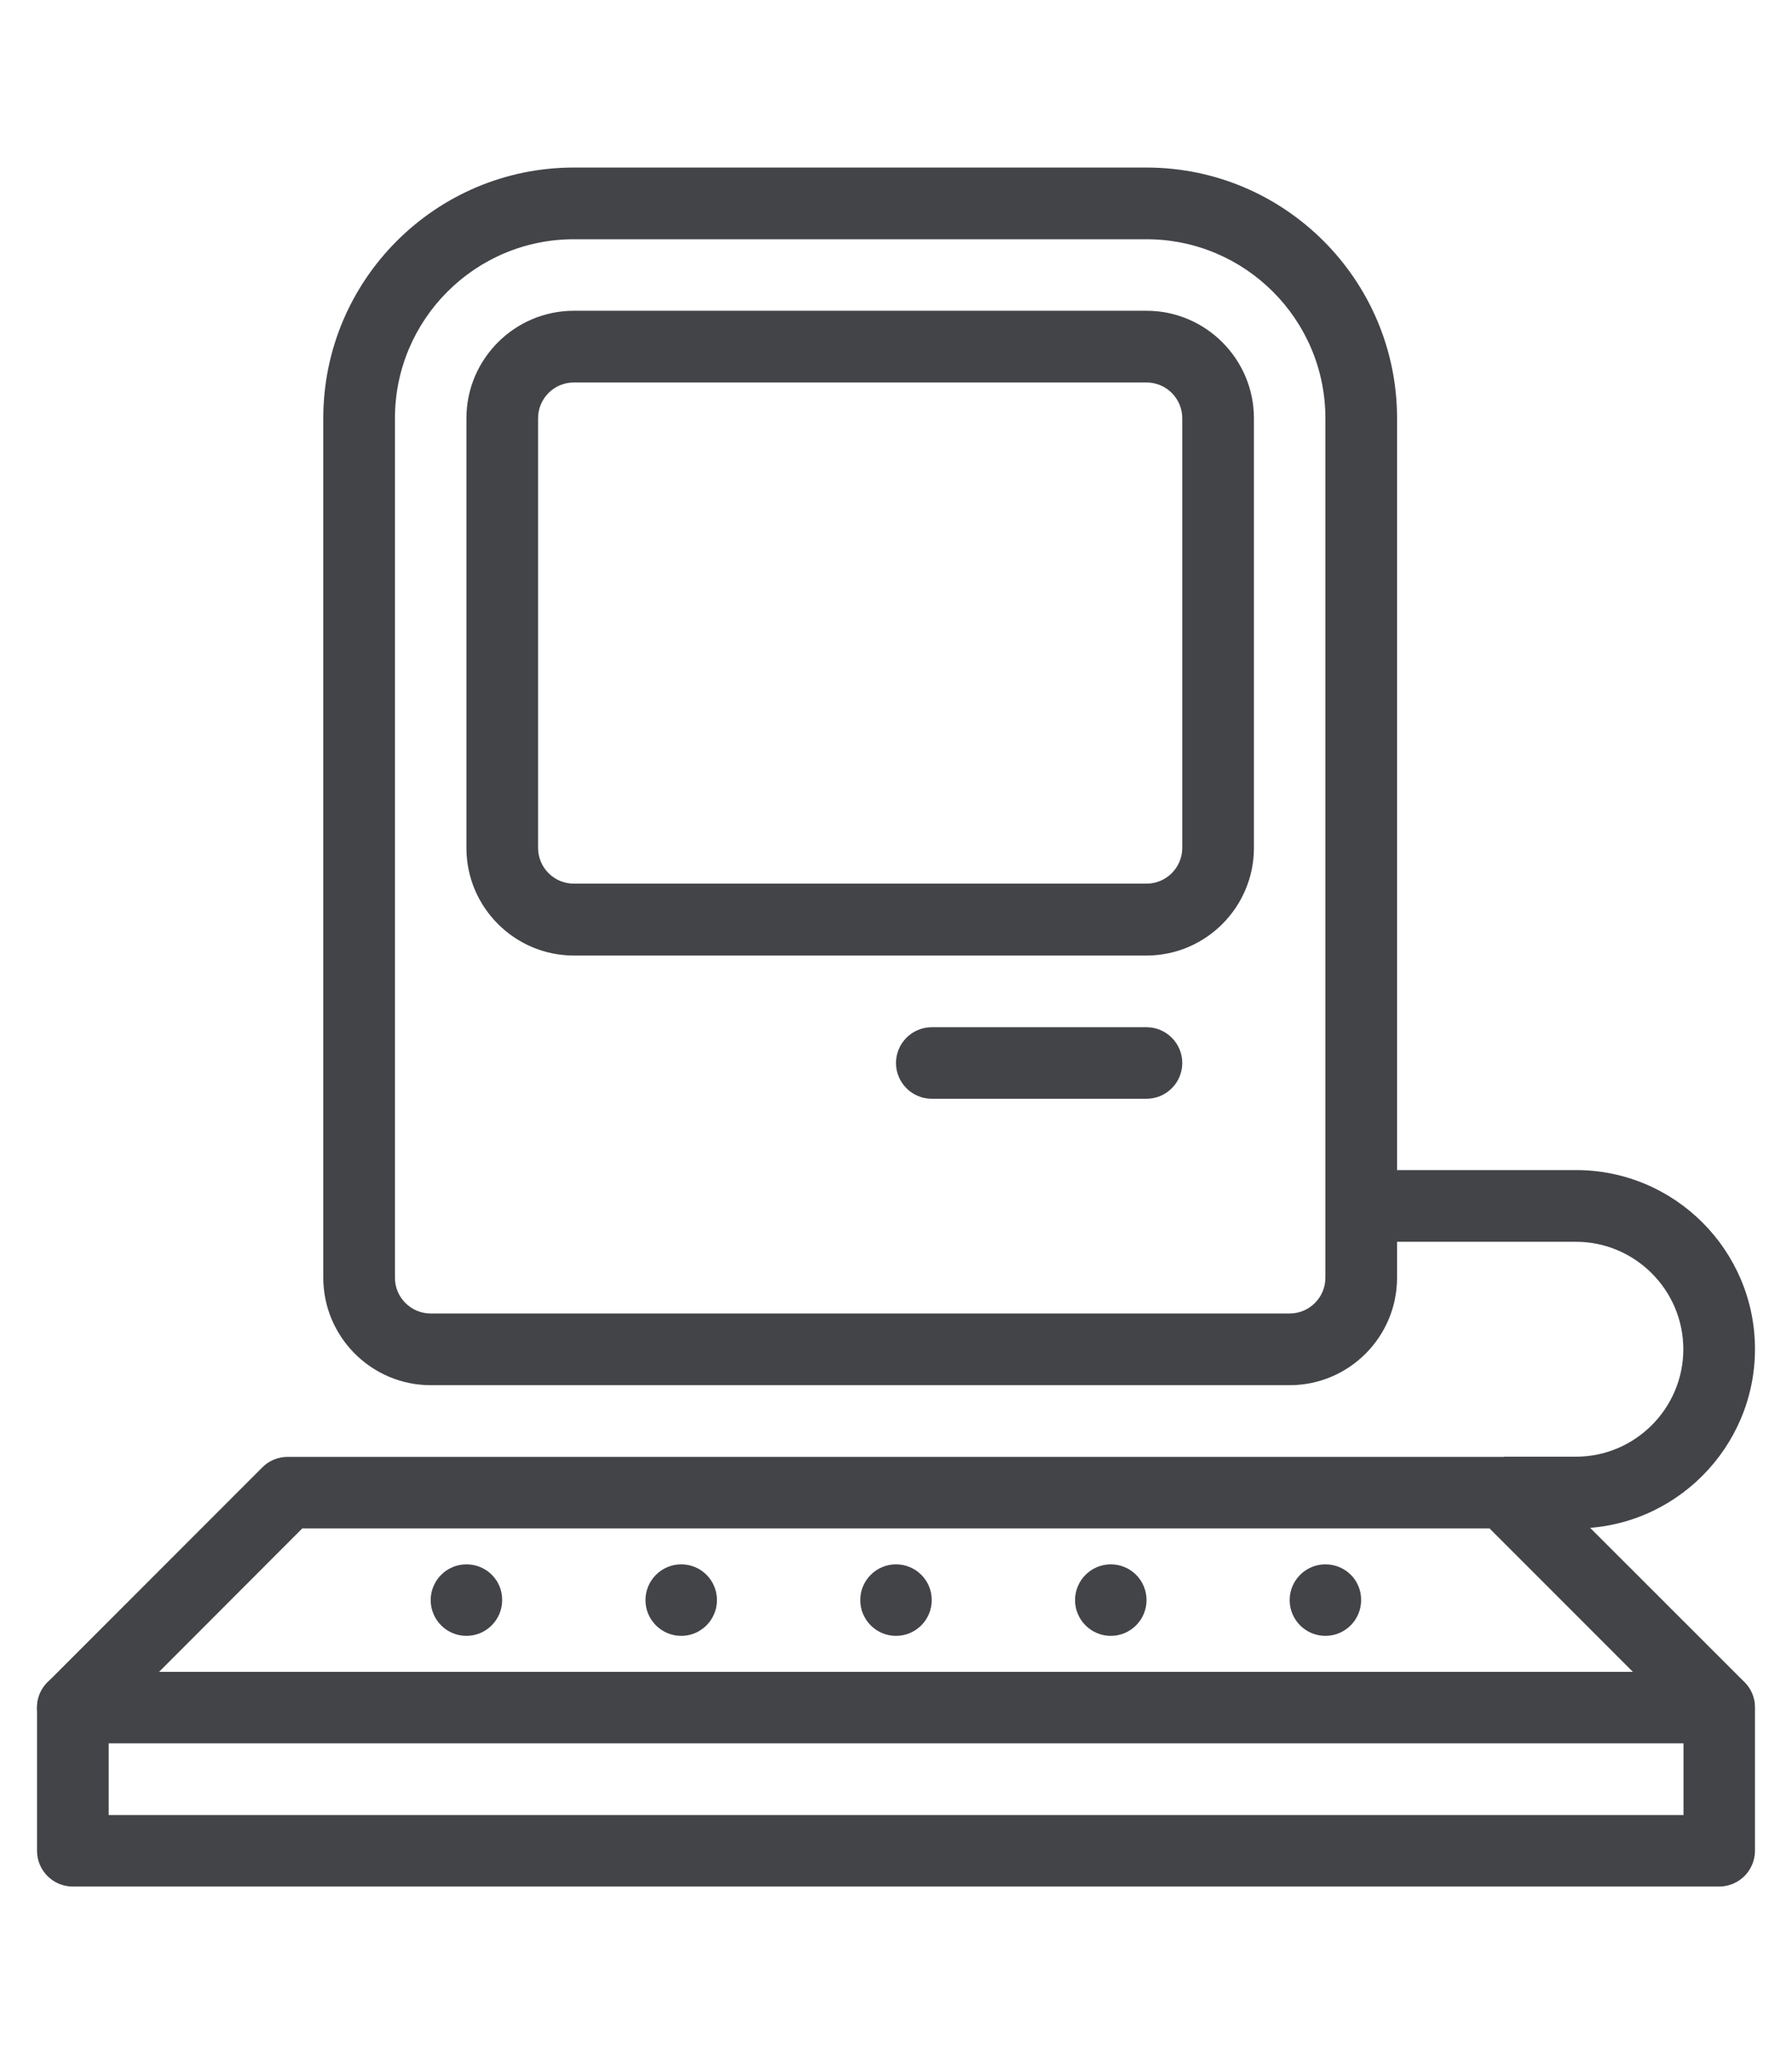
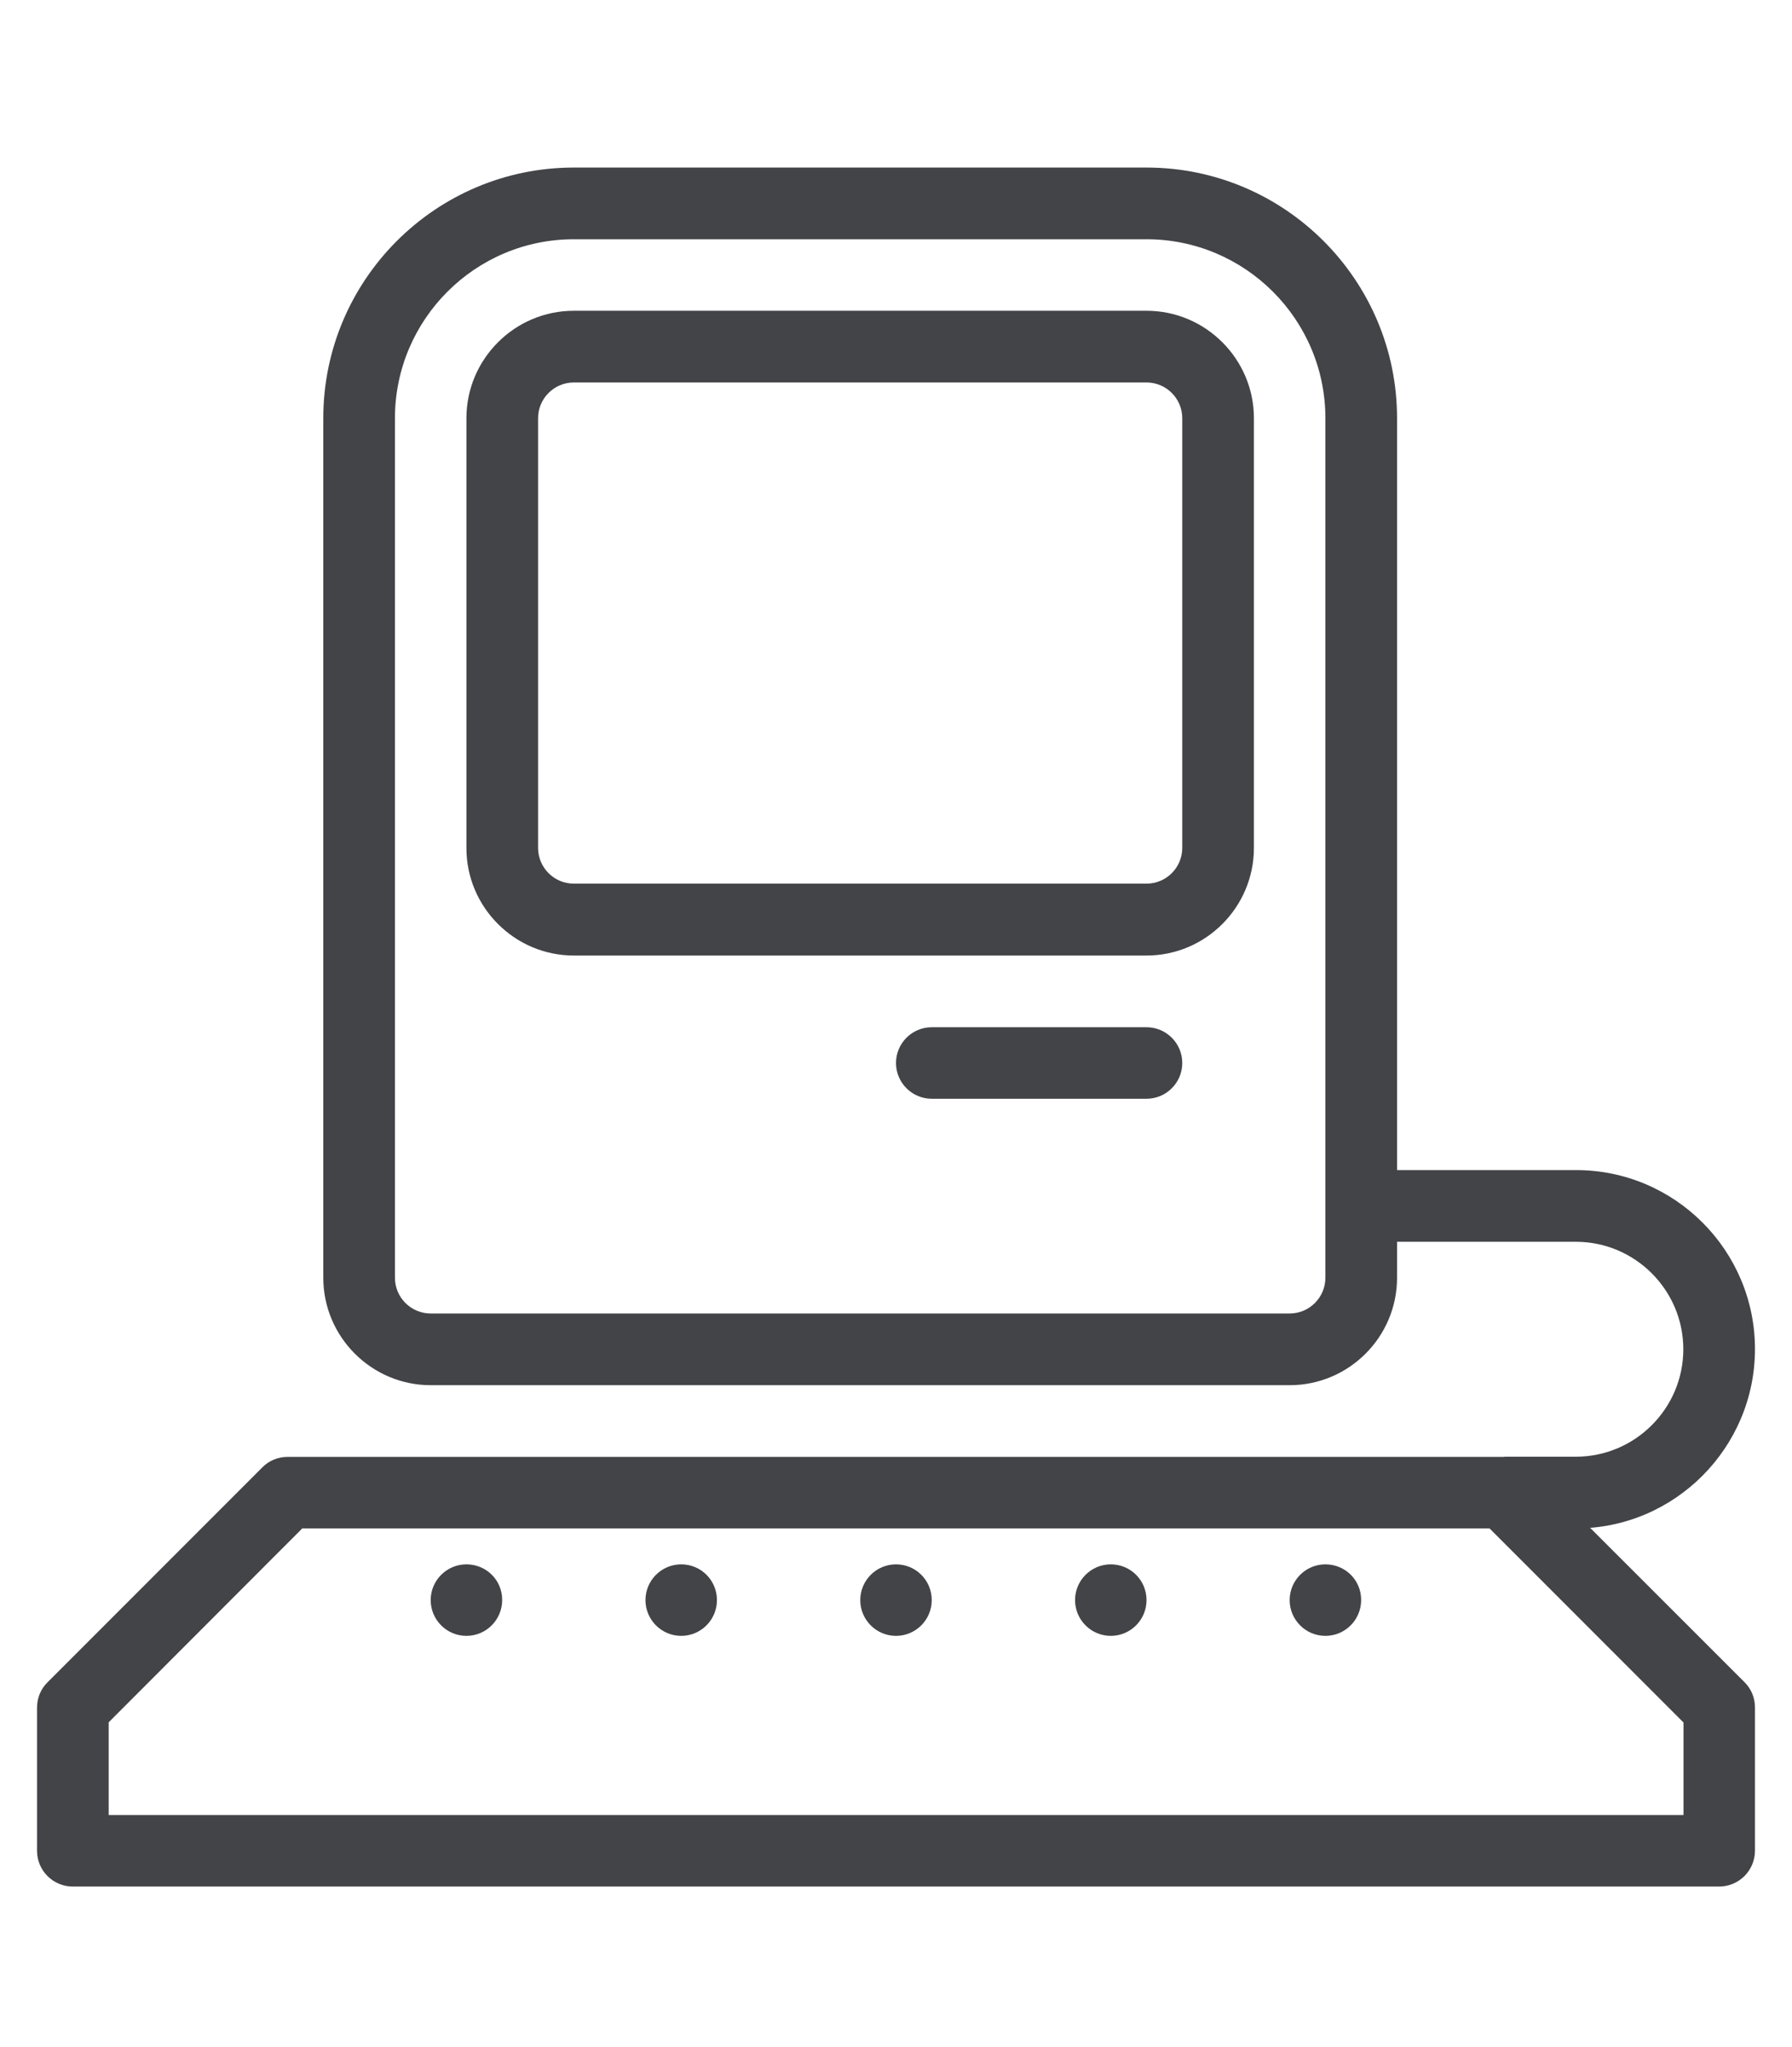
<svg xmlns="http://www.w3.org/2000/svg" version="1.1" id="Layer_1" x="0px" y="0px" viewBox="0 0 97.28 111.06" style="enable-background:new 0 0 97.28 111.06;" xml:space="preserve">
  <style type="text/css">
	.st0{fill:#434448;}
</style>
  <g id="Expanded">
    <g>
      <g>
        <path class="st0" d="M70.01,75.15H23.38c-3.21,0-5.83-2.62-5.83-5.83V22.69c0-7.5,6.1-13.6,13.6-13.6h31.09     c7.5,0,13.6,6.1,13.6,13.6v46.63C75.84,72.54,73.22,75.15,70.01,75.15z M31.15,12.98c-5.36,0-9.71,4.36-9.71,9.71v46.63     c0,1.07,0.87,1.94,1.94,1.94h46.63c1.07,0,1.94-0.87,1.94-1.94V22.69c0-5.36-4.36-9.71-9.71-9.71H31.15z" />
      </g>
      <g>
        <path class="st0" d="M62.24,51.84H31.15c-3.21,0-5.83-2.62-5.83-5.83V22.69c0-3.21,2.62-5.83,5.83-5.83h31.09     c3.21,0,5.83,2.62,5.83,5.83v23.31C68.07,49.22,65.45,51.84,62.24,51.84z M31.15,20.75c-1.07,0-1.94,0.87-1.94,1.94v23.31     c0,1.07,0.87,1.94,1.94,1.94h31.09c1.07,0,1.94-0.87,1.94-1.94V22.69c0-1.07-0.87-1.94-1.94-1.94H31.15z" />
      </g>
      <g>
        <path class="st0" d="M62.24,59.61H50.58c-1.07,0-1.94-0.87-1.94-1.94c0-1.07,0.87-1.94,1.94-1.94h11.66     c1.07,0,1.94,0.87,1.94,1.94C64.18,58.74,63.31,59.61,62.24,59.61z" />
      </g>
      <g>
        <path class="st0" d="M93.32,102.35H3.95c-1.07,0-1.94-0.87-1.94-1.94v-7.77c0-0.51,0.2-1.01,0.57-1.37l11.66-11.66     c0.36-0.37,0.86-0.57,1.37-0.57h66.06c0.51,0,1.01,0.2,1.37,0.57L94.7,91.26c0.37,0.36,0.57,0.86,0.57,1.37v7.77     C95.27,101.48,94.4,102.35,93.32,102.35z M5.9,98.47h85.49v-5.02L80.86,82.92H16.41L5.9,93.44V98.47z" />
      </g>
      <g>
-         <path class="st0" d="M93.32,94.58H3.95c-1.07,0-1.94-0.87-1.94-1.94c0-1.07,0.87-1.94,1.94-1.94h89.37     c1.07,0,1.94,0.87,1.94,1.94C95.27,93.71,94.4,94.58,93.32,94.58z" />
-       </g>
+         </g>
      <g>
        <path class="st0" d="M85.55,82.92h-3.89v-3.89h3.89c3.21,0,5.83-2.62,5.83-5.83c0-3.21-2.62-5.83-5.83-5.83H73.9v-3.89h11.66     c5.36,0,9.71,4.36,9.71,9.71S90.91,82.92,85.55,82.92z" />
      </g>
      <g>
        <path class="st0" d="M25.32,84.87c-1.07,0-1.94,0.87-1.94,1.94c0,1.07,0.87,1.94,1.94,1.94s1.94-0.87,1.94-1.94     C27.27,85.73,26.4,84.87,25.32,84.87L25.32,84.87z" />
      </g>
      <g>
        <path class="st0" d="M36.98,84.87c-1.07,0-1.94,0.87-1.94,1.94c0,1.07,0.87,1.94,1.94,1.94c1.07,0,1.94-0.87,1.94-1.94     C38.92,85.73,38.05,84.87,36.98,84.87L36.98,84.87z" />
      </g>
      <g>
        <path class="st0" d="M48.64,84.87c-1.07,0-1.94,0.87-1.94,1.94c0,1.07,0.87,1.94,1.94,1.94s1.94-0.87,1.94-1.94     C50.58,85.73,49.71,84.87,48.64,84.87L48.64,84.87z" />
      </g>
      <g>
        <path class="st0" d="M60.3,84.87c-1.07,0-1.94,0.87-1.94,1.94c0,1.07,0.87,1.94,1.94,1.94c1.07,0,1.94-0.87,1.94-1.94     C62.24,85.73,61.37,84.87,60.3,84.87L60.3,84.87z" />
      </g>
      <g>
        <path class="st0" d="M71.95,84.87c-1.07,0-1.94,0.87-1.94,1.94c0,1.07,0.87,1.94,1.94,1.94c1.07,0,1.94-0.87,1.94-1.94     C73.9,85.73,73.03,84.87,71.95,84.87L71.95,84.87z" />
      </g>
    </g>
  </g>
</svg>